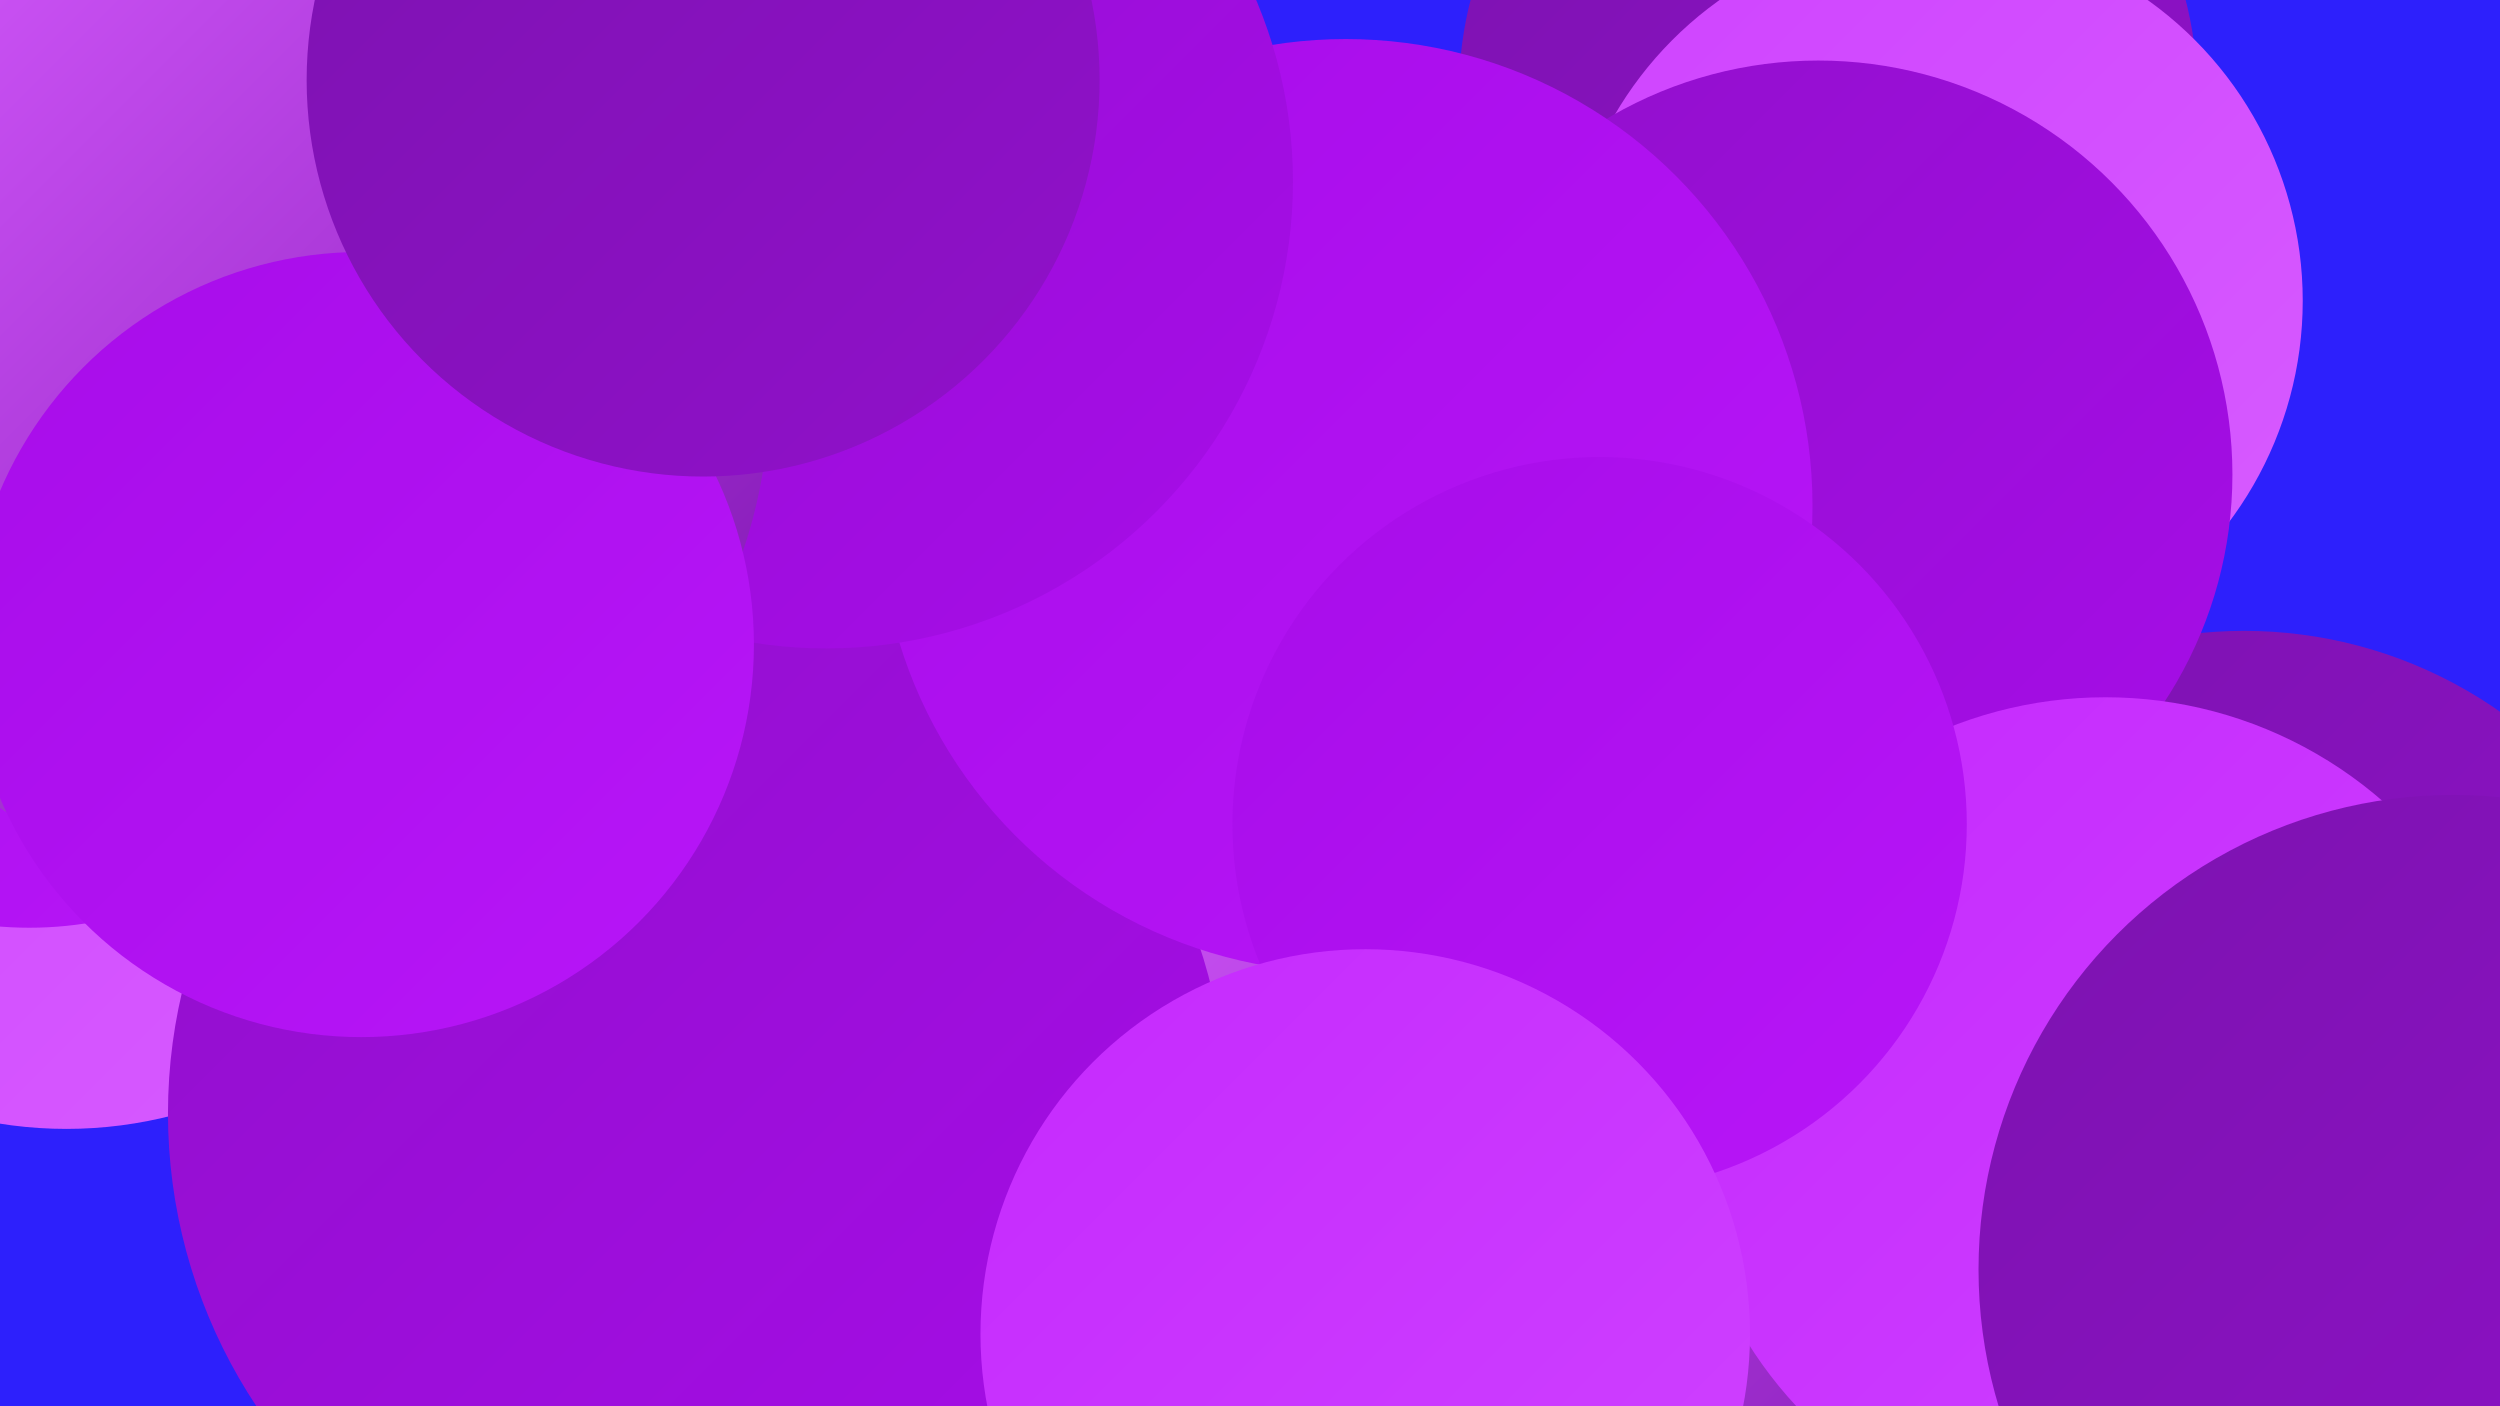
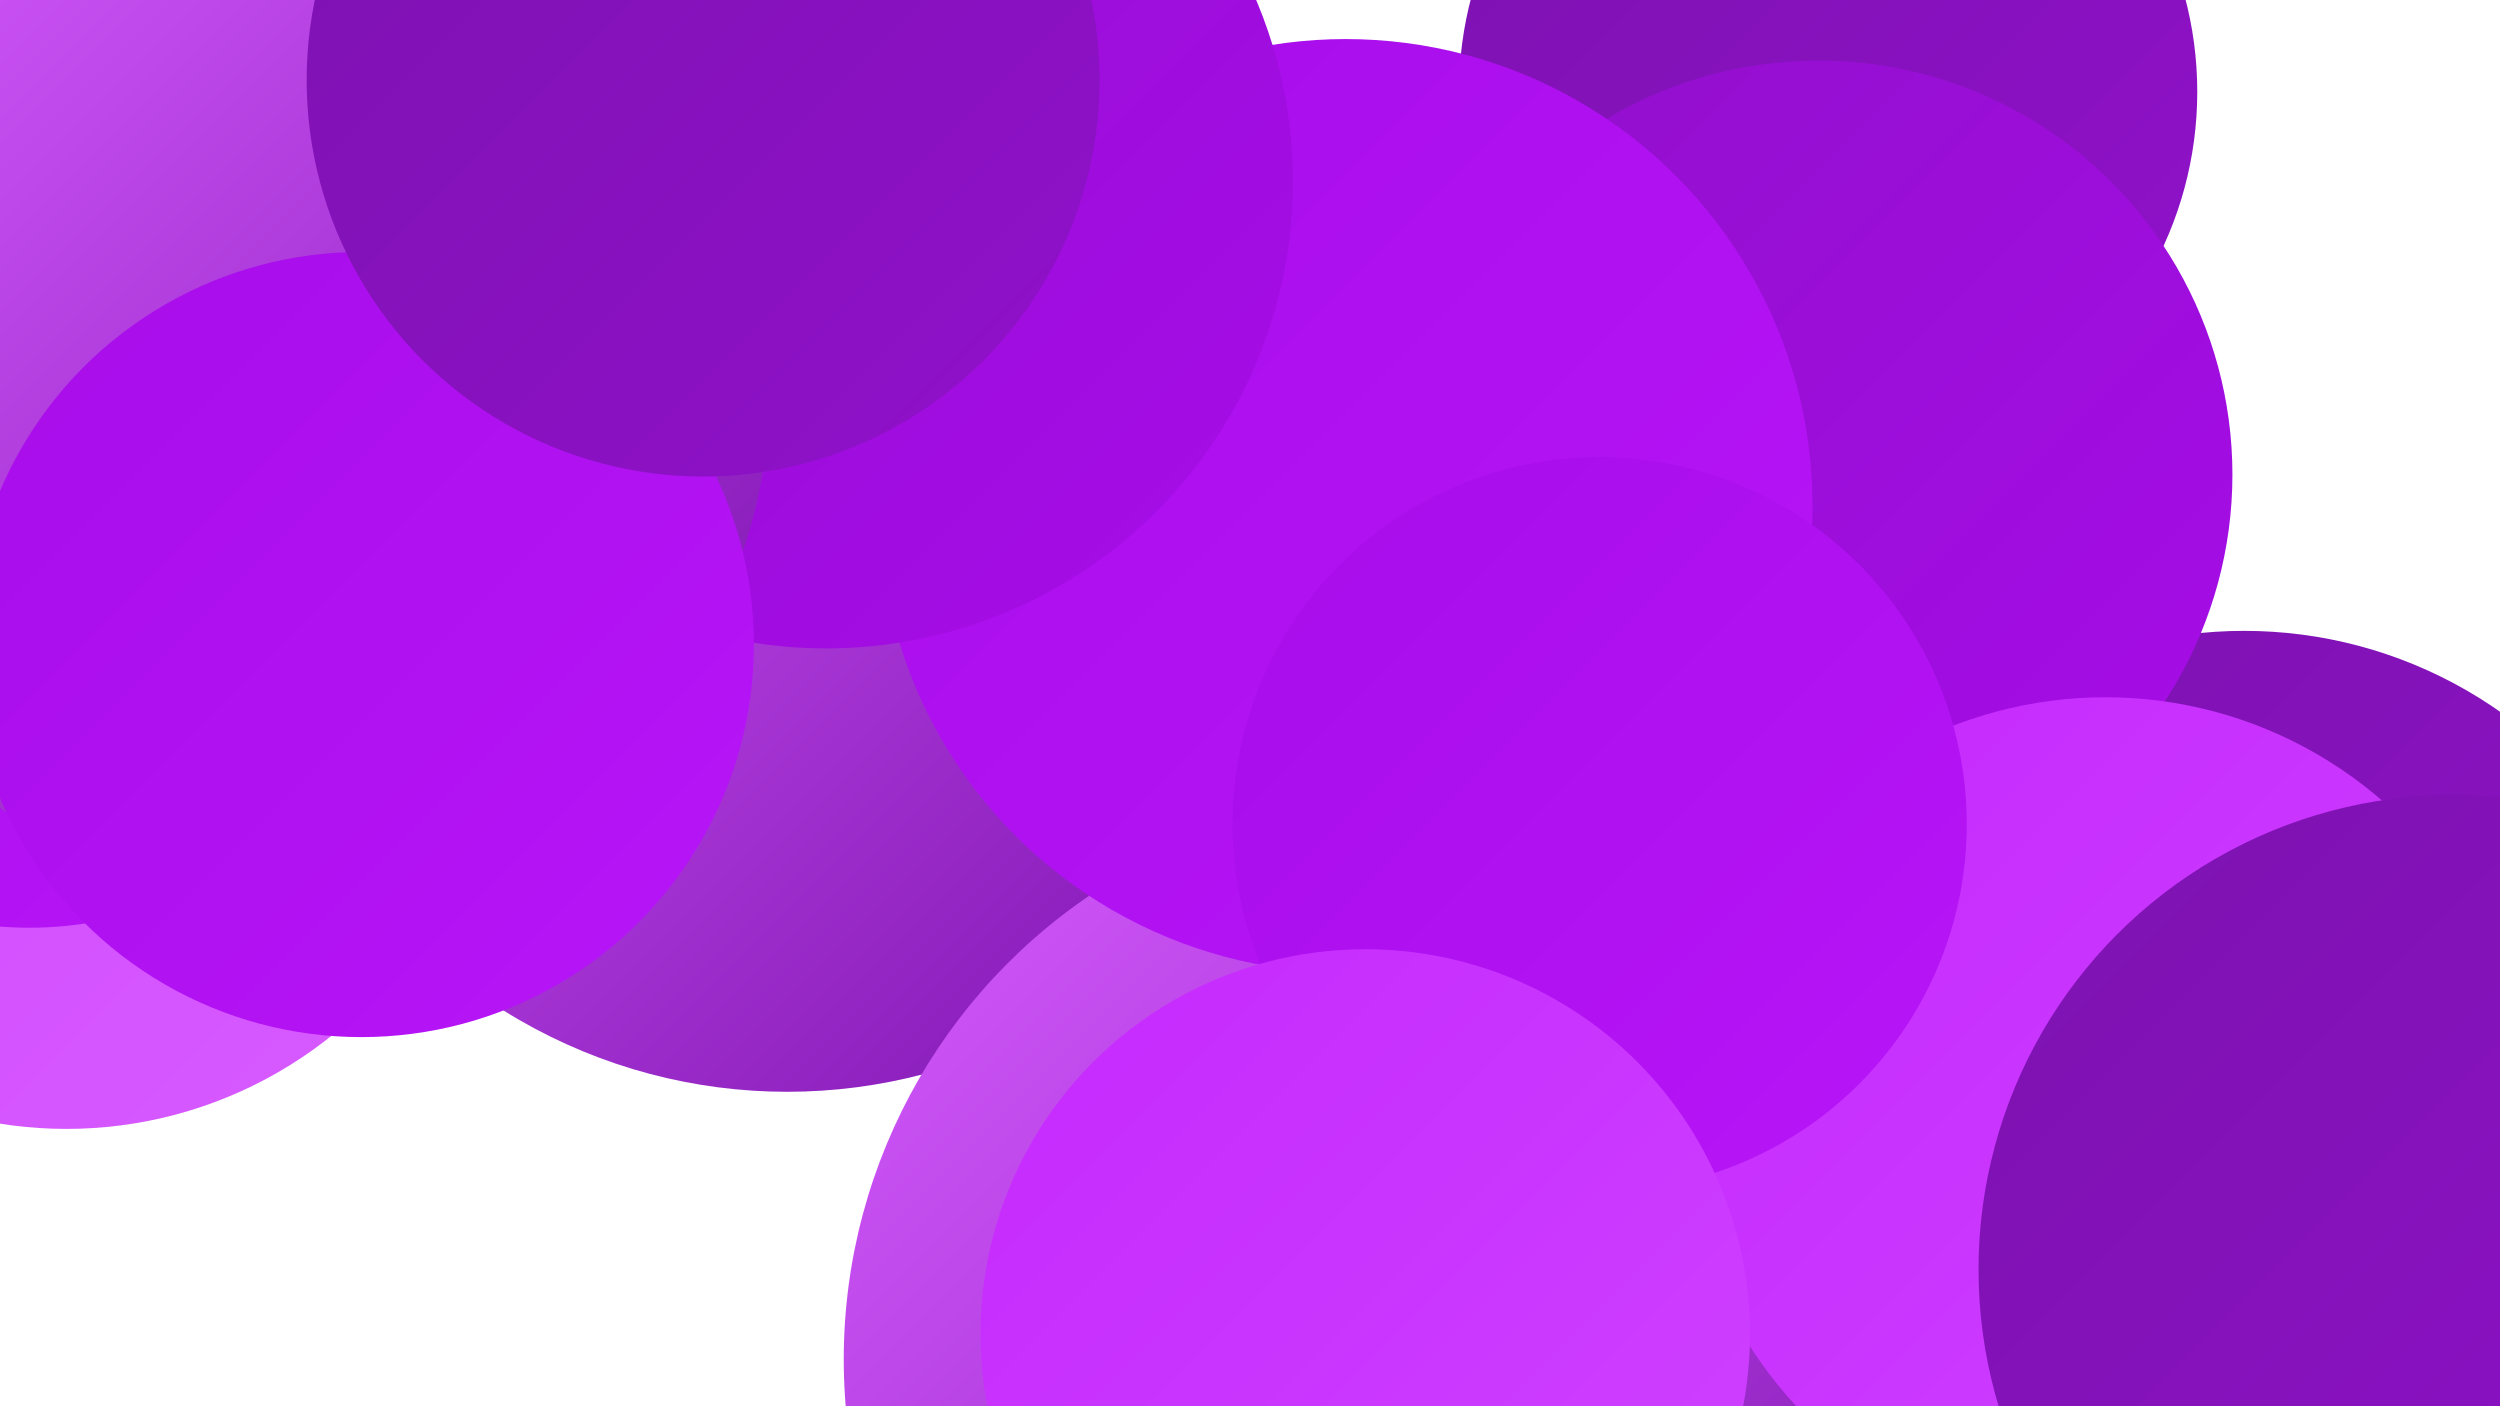
<svg xmlns="http://www.w3.org/2000/svg" width="1280" height="720">
  <defs>
    <linearGradient id="grad0" x1="0%" y1="0%" x2="100%" y2="100%">
      <stop offset="0%" style="stop-color:#7c13af;stop-opacity:1" />
      <stop offset="100%" style="stop-color:#9110cb;stop-opacity:1" />
    </linearGradient>
    <linearGradient id="grad1" x1="0%" y1="0%" x2="100%" y2="100%">
      <stop offset="0%" style="stop-color:#9110cb;stop-opacity:1" />
      <stop offset="100%" style="stop-color:#a70ce9;stop-opacity:1" />
    </linearGradient>
    <linearGradient id="grad2" x1="0%" y1="0%" x2="100%" y2="100%">
      <stop offset="0%" style="stop-color:#a70ce9;stop-opacity:1" />
      <stop offset="100%" style="stop-color:#b816f8;stop-opacity:1" />
    </linearGradient>
    <linearGradient id="grad3" x1="0%" y1="0%" x2="100%" y2="100%">
      <stop offset="0%" style="stop-color:#b816f8;stop-opacity:1" />
      <stop offset="100%" style="stop-color:#c529fe;stop-opacity:1" />
    </linearGradient>
    <linearGradient id="grad4" x1="0%" y1="0%" x2="100%" y2="100%">
      <stop offset="0%" style="stop-color:#c529fe;stop-opacity:1" />
      <stop offset="100%" style="stop-color:#cf43ff;stop-opacity:1" />
    </linearGradient>
    <linearGradient id="grad5" x1="0%" y1="0%" x2="100%" y2="100%">
      <stop offset="0%" style="stop-color:#cf43ff;stop-opacity:1" />
      <stop offset="100%" style="stop-color:#d75cff;stop-opacity:1" />
    </linearGradient>
    <linearGradient id="grad6" x1="0%" y1="0%" x2="100%" y2="100%">
      <stop offset="0%" style="stop-color:#d75cff;stop-opacity:1" />
      <stop offset="100%" style="stop-color:#7c13af;stop-opacity:1" />
    </linearGradient>
  </defs>
-   <rect width="1280" height="720" fill="#2d20fc" />
  <circle cx="444" cy="216" r="278" fill="url(#grad4)" />
  <circle cx="1149" cy="551" r="228" fill="url(#grad0)" />
  <circle cx="305" cy="297" r="182" fill="url(#grad2)" />
  <circle cx="936" cy="47" r="189" fill="url(#grad0)" />
  <circle cx="403" cy="285" r="274" fill="url(#grad6)" />
-   <circle cx="990" cy="154" r="189" fill="url(#grad5)" />
  <circle cx="719" cy="696" r="287" fill="url(#grad6)" />
  <circle cx="34" cy="361" r="217" fill="url(#grad5)" />
  <circle cx="931" cy="243" r="212" fill="url(#grad1)" />
  <circle cx="15" cy="288" r="187" fill="url(#grad2)" />
-   <circle cx="357" cy="570" r="271" fill="url(#grad1)" />
  <circle cx="689" cy="259" r="239" fill="url(#grad2)" />
  <circle cx="423" cy="93" r="239" fill="url(#grad1)" />
  <circle cx="139" cy="200" r="255" fill="url(#grad6)" />
  <circle cx="1078" cy="573" r="216" fill="url(#grad4)" />
  <circle cx="185" cy="330" r="201" fill="url(#grad2)" />
  <circle cx="819" cy="422" r="188" fill="url(#grad2)" />
  <circle cx="360" cy="41" r="203" fill="url(#grad0)" />
  <circle cx="1256" cy="650" r="243" fill="url(#grad0)" />
  <circle cx="699" cy="683" r="197" fill="url(#grad4)" />
</svg>